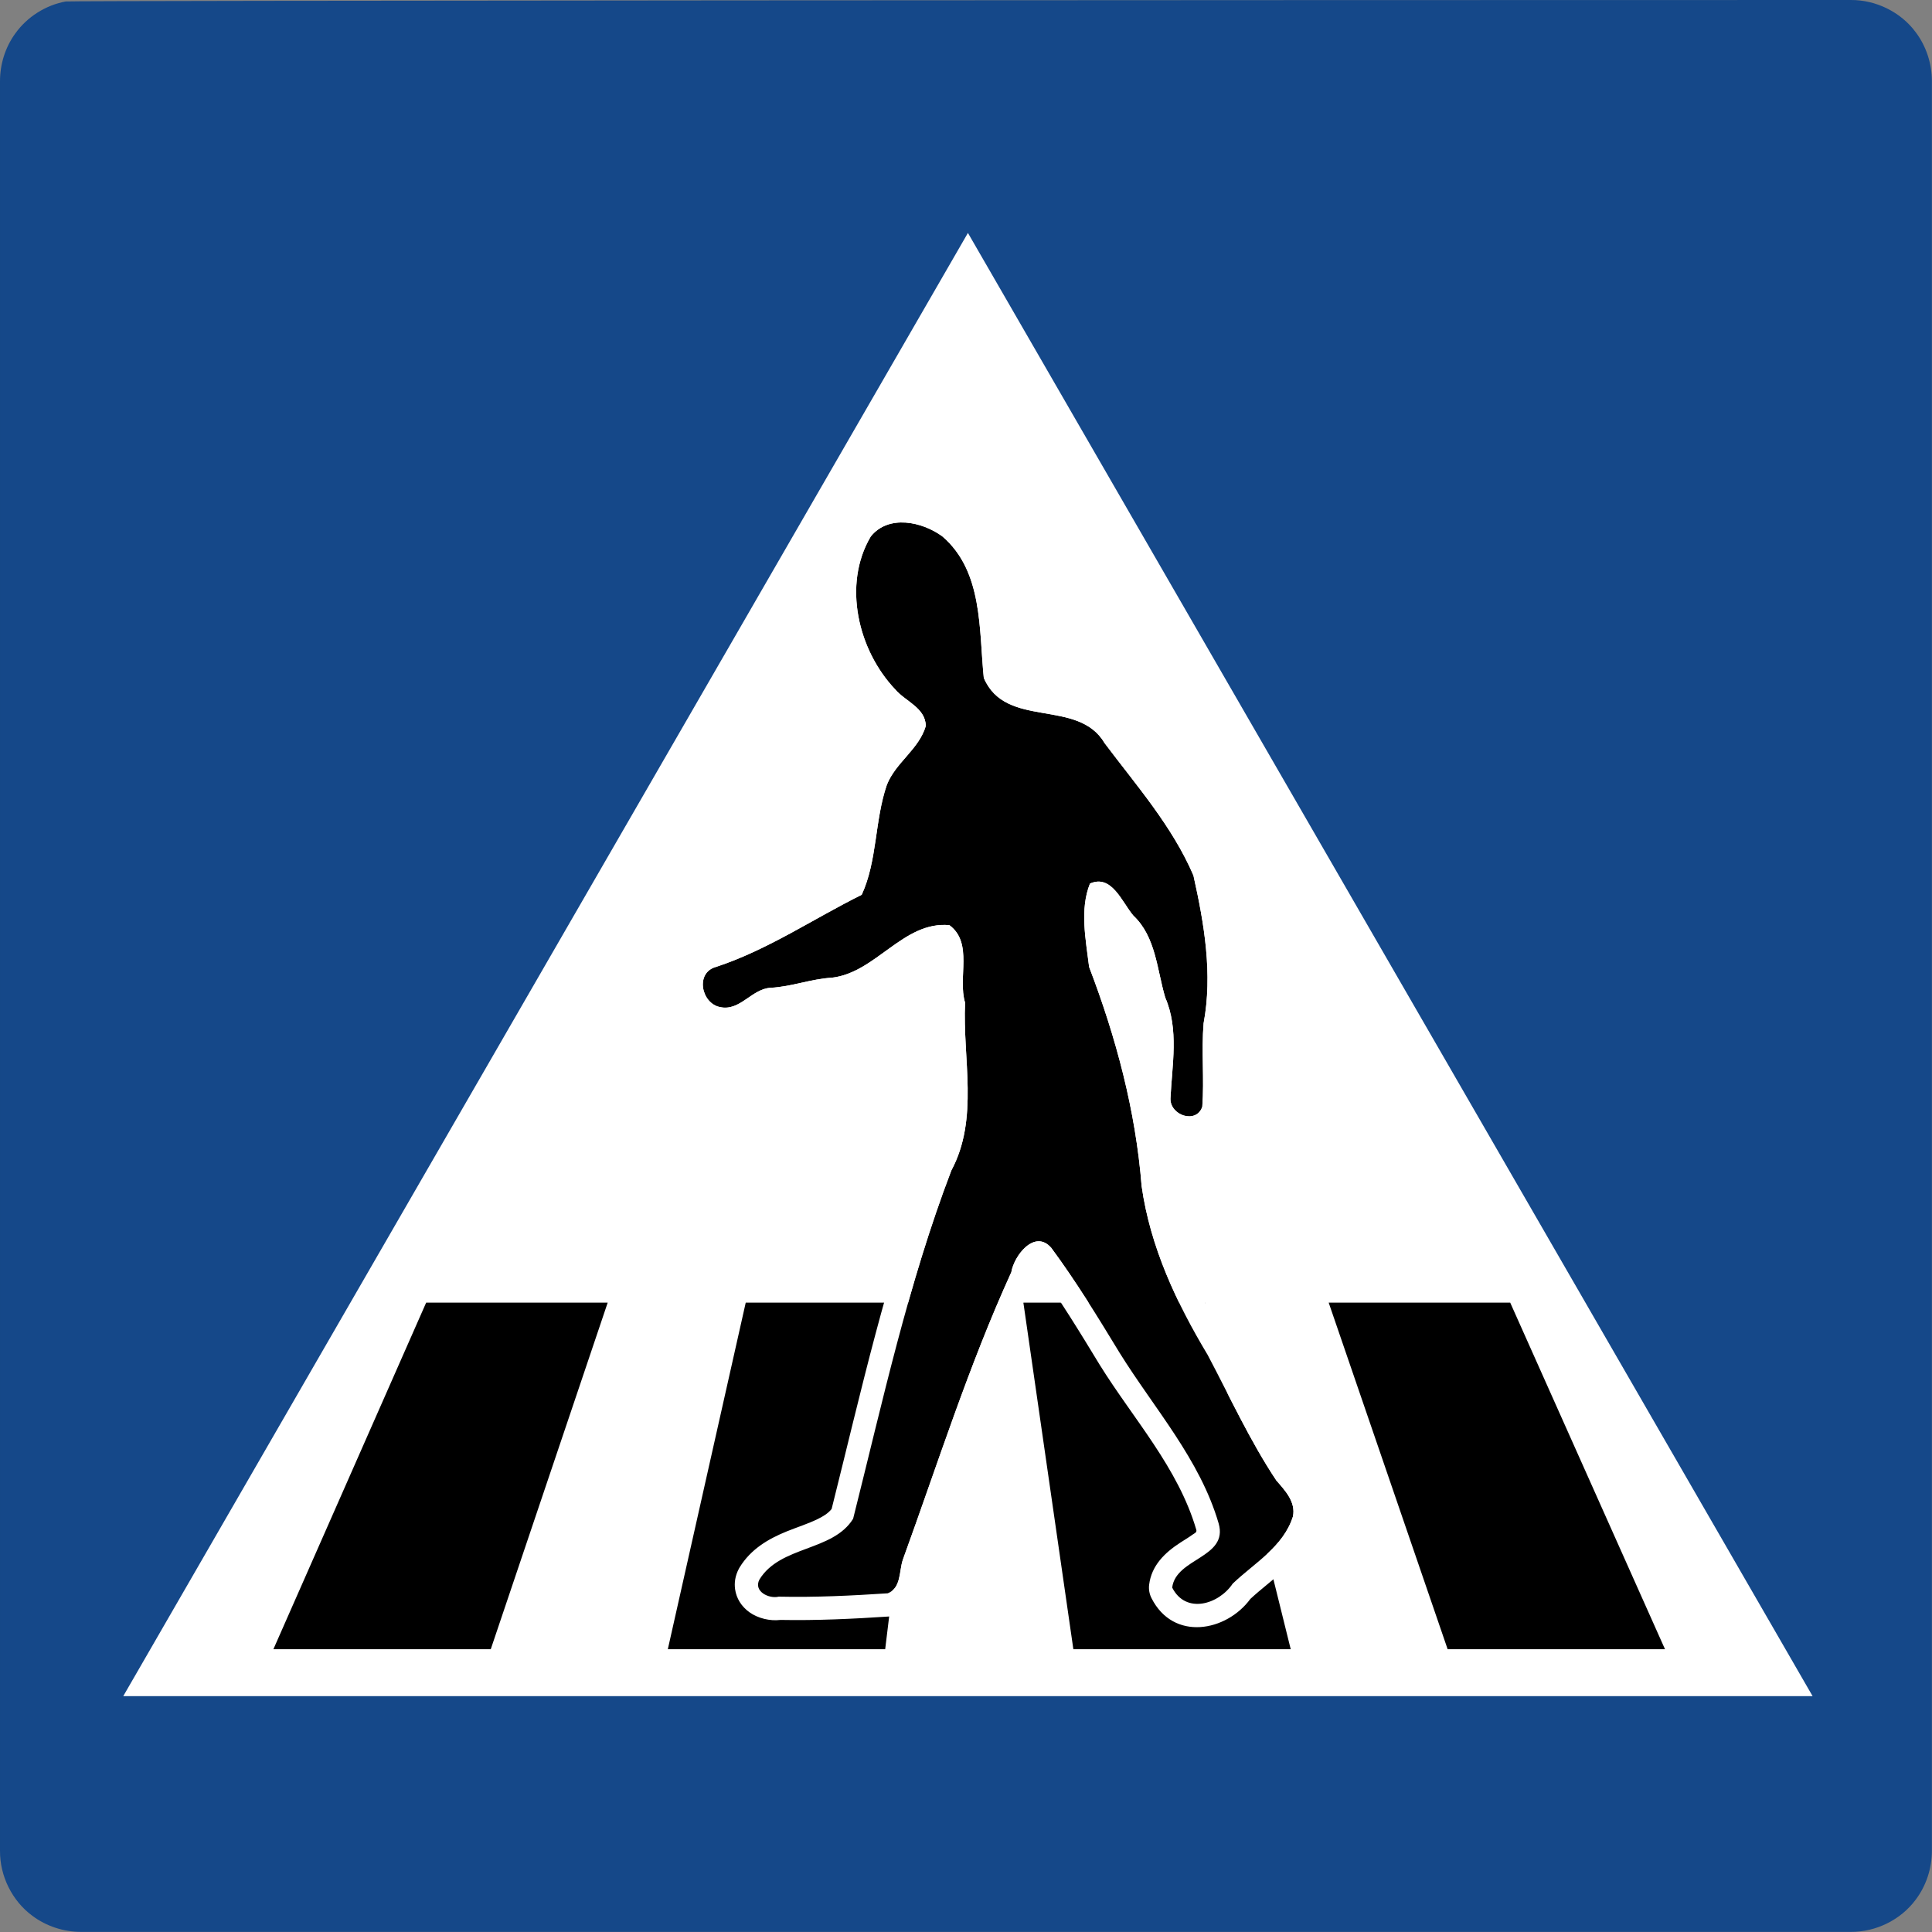
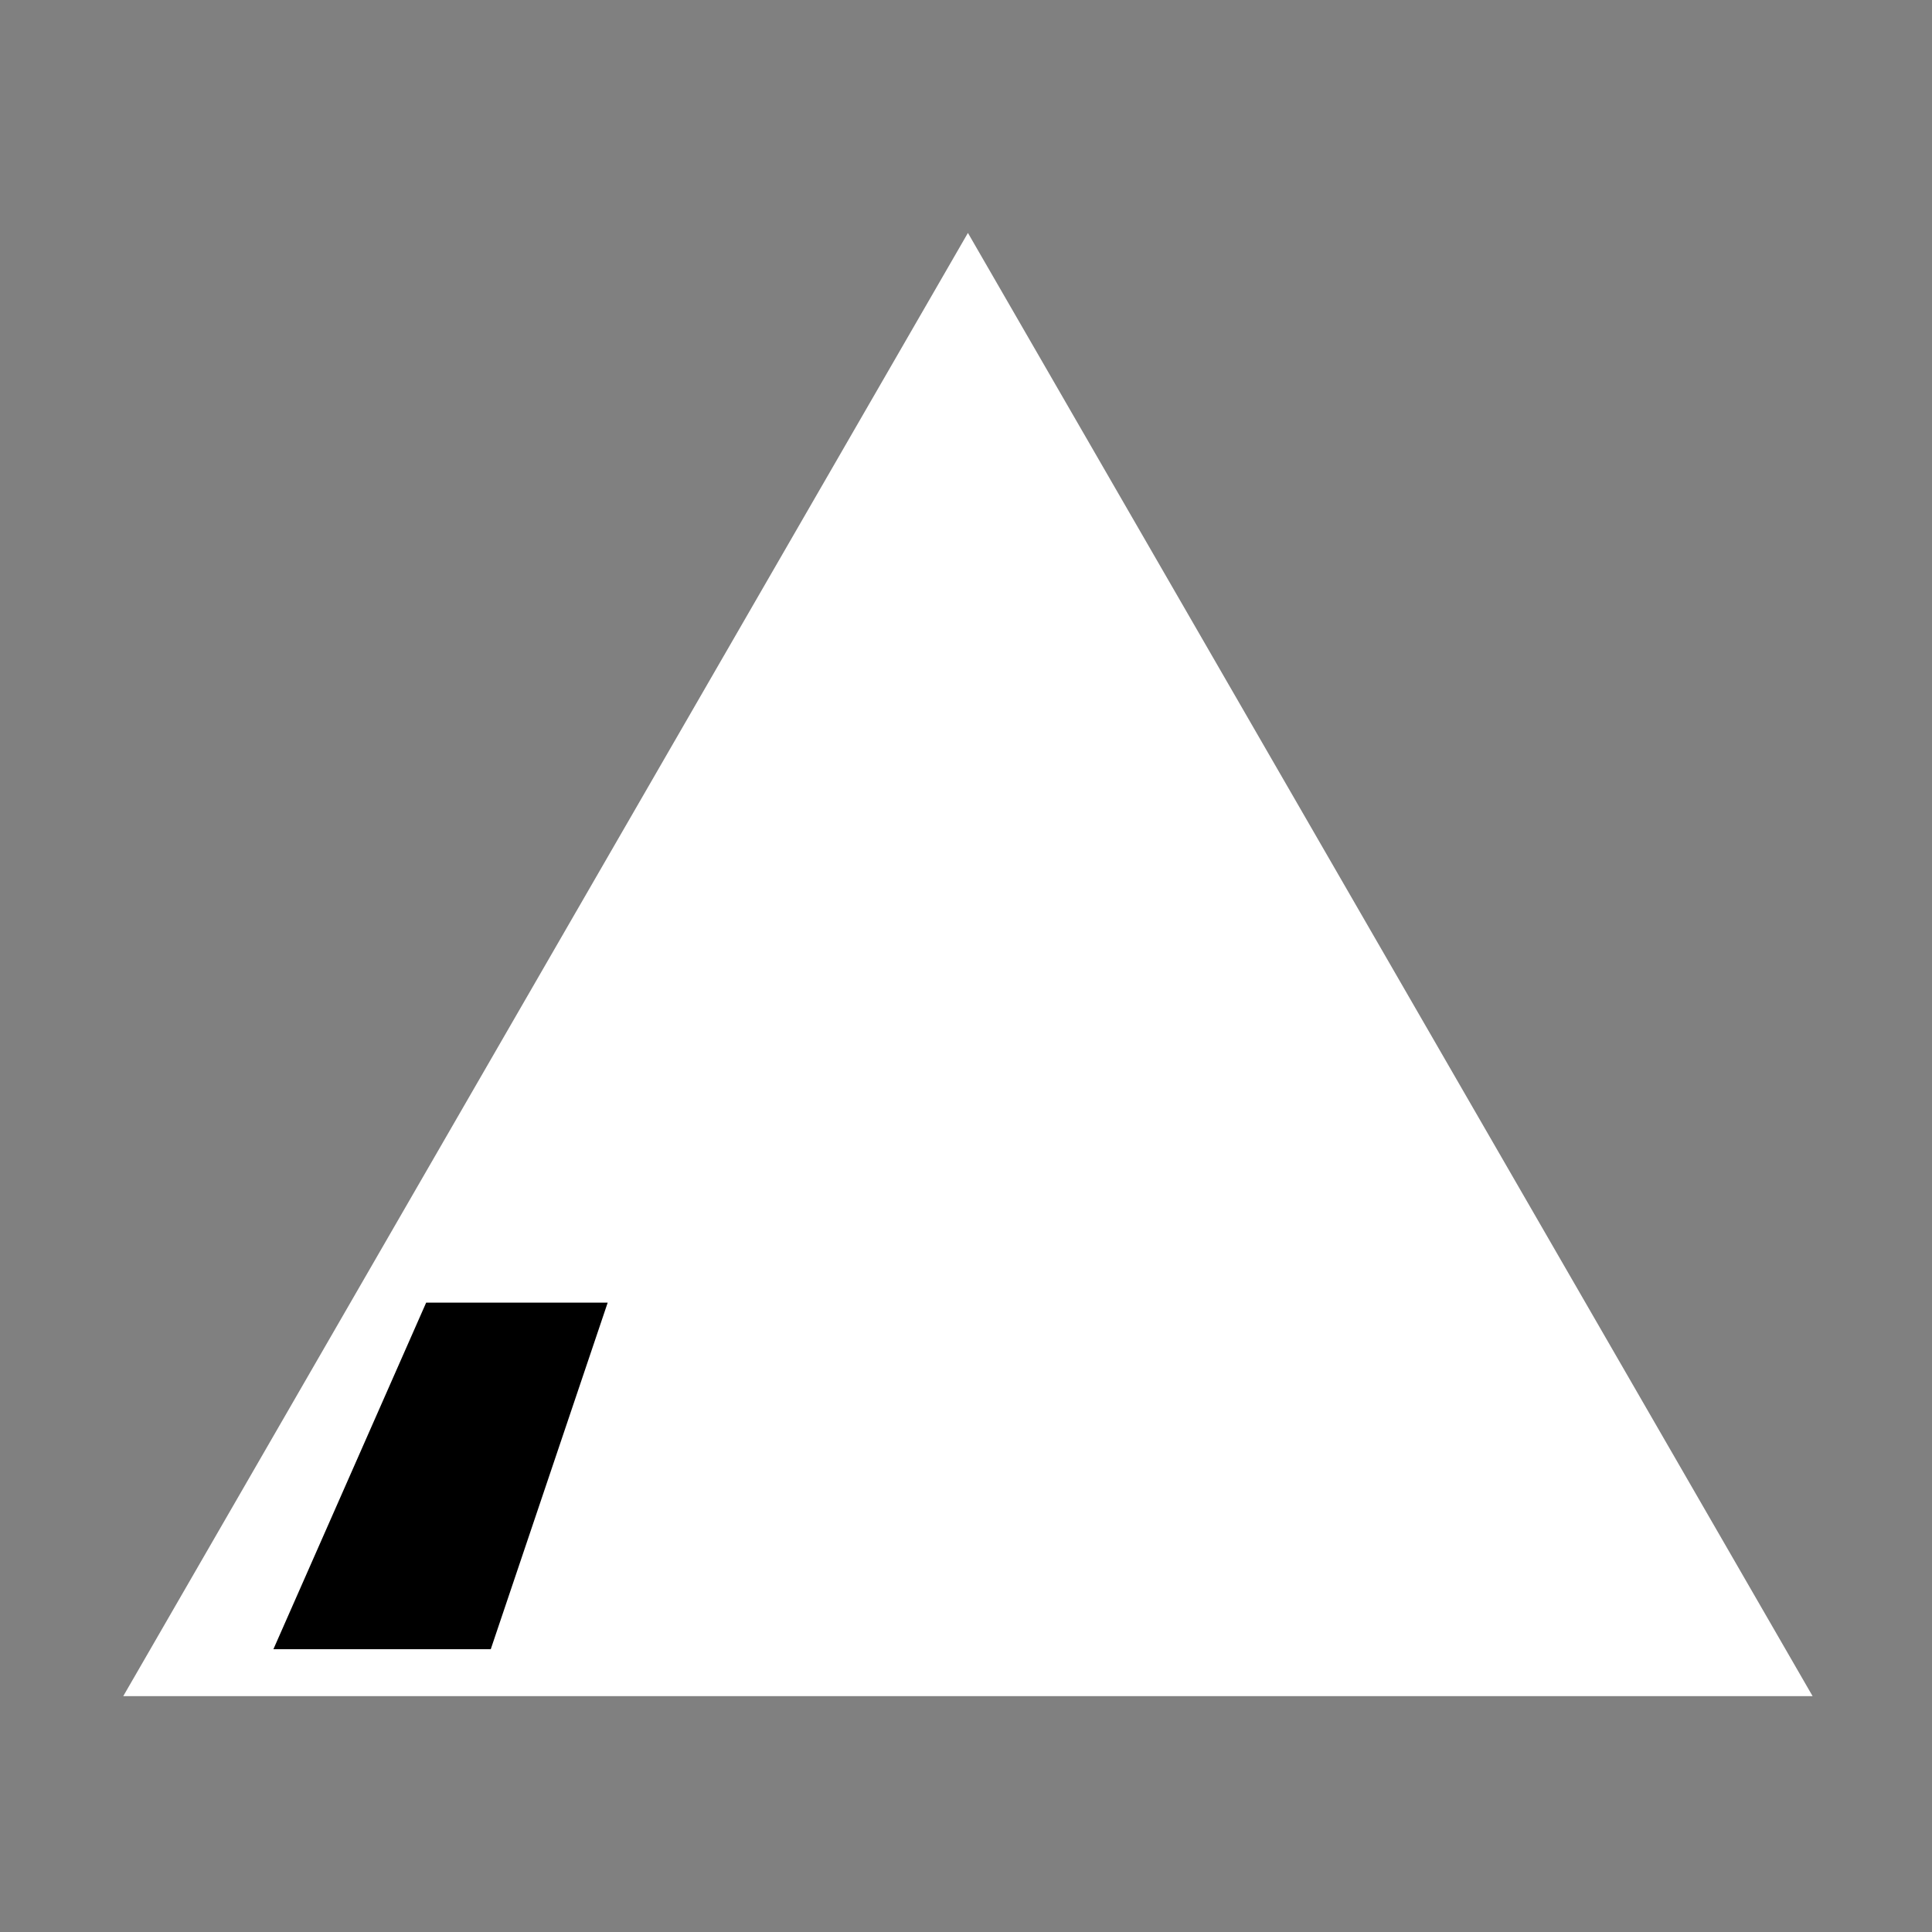
<svg xmlns="http://www.w3.org/2000/svg" width="100%" height="100%" viewBox="0 0 3327 3327" version="1.1" xml:space="preserve" style="fill-rule:evenodd;clip-rule:evenodd;stroke-linejoin:round;stroke-miterlimit:2;">
  <rect x="0" y="0" width="3327" height="3327" fill="#808080" stroke="none" />
  <g transform="matrix(1,0,0,1,-69.291,-75.135)">
-     <path d="M182.444,77.672C191.191,76.111 2240.6,75.173 3256.41,75.138C3299.7,74.826 3342.6,95.825 3368.32,130.743C3386.44,154.796 3396.09,184.82 3396.12,214.843L3396.12,3262.29C3396.09,3292.28 3386.44,3322.31 3368.35,3346.29C3342.63,3381.24 3299.73,3402.21 3256.45,3401.96L208.999,3401.96C178.941,3401.96 148.987,3392.24 124.934,3374.16C90.016,3348.44 68.982,3305.58 69.294,3262.29C69.294,2246.45 69.329,1230.64 69.294,214.813C69.294,185.657 78.388,156.466 95.57,132.864C116.013,104.194 147.842,84.028 182.447,77.676L182.449,77.675L182.444,77.672Z" style="fill:rgb(21,72,137);" />
    <path id="path4558" d="M1736.11,476.258L281.55,2995.97L3190.67,2995.97L1736.11,476.258Z" style="fill:white;" />
    <g transform="matrix(5.235,0,0,5.235,-334.325,-665.629)">
      <path d="M217.288,570L277,570L238.538,684L167.038,684L217.288,570Z" />
      <g transform="matrix(1,0,0.216,1,-18,0)">
-         <path d="M217.288,570L277,570L238.538,684L167.038,684L217.288,570Z" />
-       </g>
+         </g>
      <g transform="matrix(1,0,0.585,1,-137,0)">
-         <path d="M217.288,570L277,570L238.538,684L167.038,684L217.288,570Z" />
-       </g>
+         </g>
      <g transform="matrix(1,0,0.784,1,-150,0)">
-         <path d="M217.288,570L277,570L238.538,684L167.038,684L217.288,570Z" />
-       </g>
+         </g>
      <g transform="matrix(0.874,0,0,0.874,48.328,86.776)">
-         <path d="M360.63,264.56C367.3,256.2 379.98,258.92 387.59,264.49C402.95,277.66 401.34,299.59 403.19,317.74C411.44,337.2 438.68,325.24 448.68,342.34C460.67,358.29 474.14,373.6 482.09,392.1C486.16,410.26 489.39,429.22 485.92,447.78C485.06,458.21 486.21,468.73 485.43,479.16C483.18,485.79 473.23,482.41 473.45,476.04C474.04,463.48 476.7,450.03 471.48,438.06C468.35,427.53 467.97,415.21 459.49,407.23C455.22,402.23 451.37,391.52 443.15,395.17C439.23,404.95 441.6,416.33 442.83,426.54C452.98,453.05 460.35,480.66 462.6,509.04C465.81,531.83 475.69,552.99 487.46,572.59C495.87,588.47 503.34,604.85 513.29,619.82C516.58,623.56 520.7,627.96 519.54,633.4C515.94,644.81 505,650.88 496.87,658.66C491.64,666.48 479.21,670.27 474.1,660.14C475.49,648.94 495.31,649 491.58,635.98C484.56,611.87 467.28,592.67 454.26,571.7C446.1,558.28 437.9,544.88 428.59,532.28C422.39,525.13 414.6,535.11 413.55,541.44C397.5,576.62 385.89,613.45 372.71,649.69C371.27,654 372.14,660.31 367.03,662.29C353.37,663.19 339.73,663.85 326.01,663.55C322.28,664.46 316.4,661.53 318.76,657.09C326.62,644.29 346.36,646.6 354.01,634.24C365.09,590.24 374.74,545.62 390.97,503.17C401.46,483.64 395.16,461.02 396.15,440C393.28,430.6 399.32,417.56 390.26,410.83C372.93,409.2 362.63,428.72 345.99,430.6C338.19,431.04 330.81,433.99 322.99,434.39C315.8,434.77 311.45,443.34 303.9,441.65C296.79,440.22 294.5,428.57 302.52,426.5C321.97,420.1 339.1,408.37 357.24,399.39C363.15,386.57 362.08,371.45 366.71,358.01C370.01,349.6 378.84,344.59 381.37,335.84C381.22,328.95 373.65,326.6 369.83,322.06C355.91,307.41 349.94,282.68 360.63,264.56Z" style="fill-rule:nonzero;" />
        <path d="M423.55,540.214C431.891,551.799 439.352,564.015 446.788,576.244C446.802,576.267 446.816,576.29 446.83,576.313C459.432,596.609 476.372,615.065 483.175,638.395C483.461,639.422 482.446,639.709 481.763,640.209C480.339,641.251 478.732,642.199 477.181,643.202C471.174,647.085 466.308,651.919 465.421,659.063C465.208,660.784 465.511,662.53 466.292,664.079C474.571,680.491 494.506,676.687 503.514,664.414C507.416,660.777 511.897,657.488 515.867,653.788C521.169,648.846 525.608,643.231 527.88,636.031C527.964,635.766 528.035,635.496 528.093,635.224C529.809,627.177 525.122,620.119 520.26,614.506C510.628,599.907 503.374,583.954 495.188,568.497C495.115,568.359 495.038,568.222 494.957,568.088C483.832,549.561 474.381,529.607 471.296,508.078C470.704,500.707 469.778,493.387 468.554,486.121C470.559,488.36 473.185,490.017 476.029,490.86C483.102,492.956 490.808,490.525 493.711,481.97C493.948,481.272 494.096,480.547 494.151,479.812C494.919,469.546 493.808,459.192 494.602,448.923C498.154,429.342 494.916,409.34 490.624,390.187C490.505,389.66 490.338,389.144 490.125,388.647C481.96,369.647 468.28,353.824 455.946,337.451C450.544,328.602 441.922,325.182 432.406,323.316C428.292,322.509 424.023,321.992 420.084,320.923C416.743,320.016 413.605,318.722 411.746,315.365C410.927,306.463 410.752,296.77 409.054,287.648C406.941,276.293 402.562,265.808 393.282,257.851C393.112,257.705 392.936,257.566 392.755,257.433C381.747,249.376 363.442,247.013 353.794,259.106C353.539,259.426 353.306,259.764 353.098,260.116C340.516,281.443 347.012,310.598 363.332,327.917C365.224,330.093 367.732,331.95 370.173,333.824C370.813,334.315 371.444,334.809 372.005,335.352C372.051,335.396 372.104,335.436 372.16,335.475C370.672,338.47 368.125,340.827 365.915,343.416C362.95,346.89 360.247,350.539 358.569,354.816C358.524,354.93 358.482,355.045 358.442,355.162C355.952,362.387 354.934,370.052 353.805,377.646C353.023,382.908 352.208,388.138 350.405,393.044C333.789,401.585 317.918,412.181 300.014,418.118C291.214,420.545 287.85,428.039 288.872,435.501C289.805,442.315 294.865,448.704 302.076,450.203C307.471,451.388 312.033,449.993 316.303,447.437C317.832,446.521 319.319,445.436 320.841,444.438C321.674,443.892 322.431,443.183 323.438,443.124C331.273,442.723 338.668,439.772 346.483,439.331C346.646,439.322 346.809,439.308 346.972,439.29C356.783,438.181 364.933,432.287 372.976,426.496C377.2,423.455 381.31,420.245 386.283,419.593C386.459,420.109 386.55,420.661 386.622,421.216C386.873,423.145 386.788,425.2 386.708,427.27C386.525,431.962 386.4,436.696 387.36,440.944C387.021,451.206 388.242,461.819 388.378,472.258C388.499,481.499 387.786,490.617 383.266,499.032C383.09,499.36 382.934,499.699 382.801,500.047C366.637,542.325 356.92,586.73 345.917,630.565C344.538,632.276 342.656,633.377 340.664,634.352C337.02,636.136 332.946,637.405 329.079,638.971C321.919,641.869 315.467,645.74 311.308,652.514C311.213,652.668 311.123,652.825 311.038,652.985C309.555,655.776 309.261,658.406 309.588,660.759C310.067,664.207 311.99,667.277 315.014,669.44C318.229,671.739 322.781,672.8 326.643,672.31C340.341,672.572 353.963,671.915 367.605,671.016C368.491,670.958 369.362,670.765 370.19,670.444C374.873,668.63 377.502,665.358 379.016,661.296C380.029,658.58 380.109,655.217 380.973,652.558C394.056,616.572 405.571,579.999 421.506,545.07C421.826,544.37 422.051,543.63 422.177,542.871C422.297,542.149 422.918,541.112 423.55,540.214ZM360.63,264.56C367.3,256.2 379.98,258.92 387.59,264.49C402.95,277.66 401.34,299.59 403.19,317.74C411.44,337.2 438.68,325.24 448.68,342.34C460.67,358.29 474.14,373.6 482.09,392.1C486.16,410.26 489.39,429.22 485.92,447.78C485.06,458.21 486.21,468.73 485.43,479.16C483.18,485.79 473.23,482.41 473.45,476.04C474.04,463.48 476.7,450.03 471.48,438.06C468.35,427.53 467.97,415.21 459.49,407.23C455.22,402.23 451.37,391.52 443.15,395.17C439.23,404.95 441.6,416.33 442.83,426.54C452.98,453.05 460.35,480.66 462.6,509.04C465.81,531.83 475.69,552.99 487.46,572.59C495.87,588.47 503.34,604.85 513.29,619.82C516.58,623.56 520.7,627.96 519.54,633.4C515.94,644.81 505,650.88 496.87,658.66C491.64,666.48 479.21,670.27 474.1,660.14C475.49,648.94 495.31,649 491.58,635.98C484.56,611.87 467.28,592.67 454.26,571.7C446.1,558.28 437.9,544.88 428.59,532.28C422.39,525.13 414.6,535.11 413.55,541.44C397.5,576.62 385.89,613.45 372.71,649.69C371.27,654 372.14,660.31 367.03,662.29C353.37,663.19 339.73,663.85 326.01,663.55C322.28,664.46 316.4,661.53 318.76,657.09C326.62,644.29 346.36,646.6 354.01,634.24C365.09,590.24 374.74,545.62 390.97,503.17C401.46,483.64 395.16,461.02 396.15,440C393.28,430.6 399.32,417.56 390.26,410.83C372.93,409.2 362.63,428.72 345.99,430.6C338.19,431.04 330.81,433.99 322.99,434.39C315.8,434.77 311.45,443.34 303.9,441.65C296.79,440.22 294.5,428.57 302.52,426.5C321.97,420.1 339.1,408.37 357.24,399.39C363.15,386.57 362.08,371.45 366.71,358.01C370.01,349.6 378.84,344.59 381.37,335.84C381.22,328.95 373.65,326.6 369.83,322.06C355.91,307.41 349.94,282.68 360.63,264.56ZM449.581,408.417C449.602,413.74 450.692,419.226 451.374,424.402C456.942,439.057 461.669,454.037 465.19,469.294C466.059,459.933 467.276,450.297 463.464,441.556C463.321,441.229 463.199,440.894 463.097,440.552C461.524,435.26 460.639,429.52 459.085,424.099C457.972,420.216 456.549,416.471 453.497,413.599C453.265,413.381 453.046,413.151 452.84,412.909C451.758,411.642 450.683,410.068 449.581,408.417Z" style="fill:white;" />
      </g>
    </g>
  </g>
</svg>